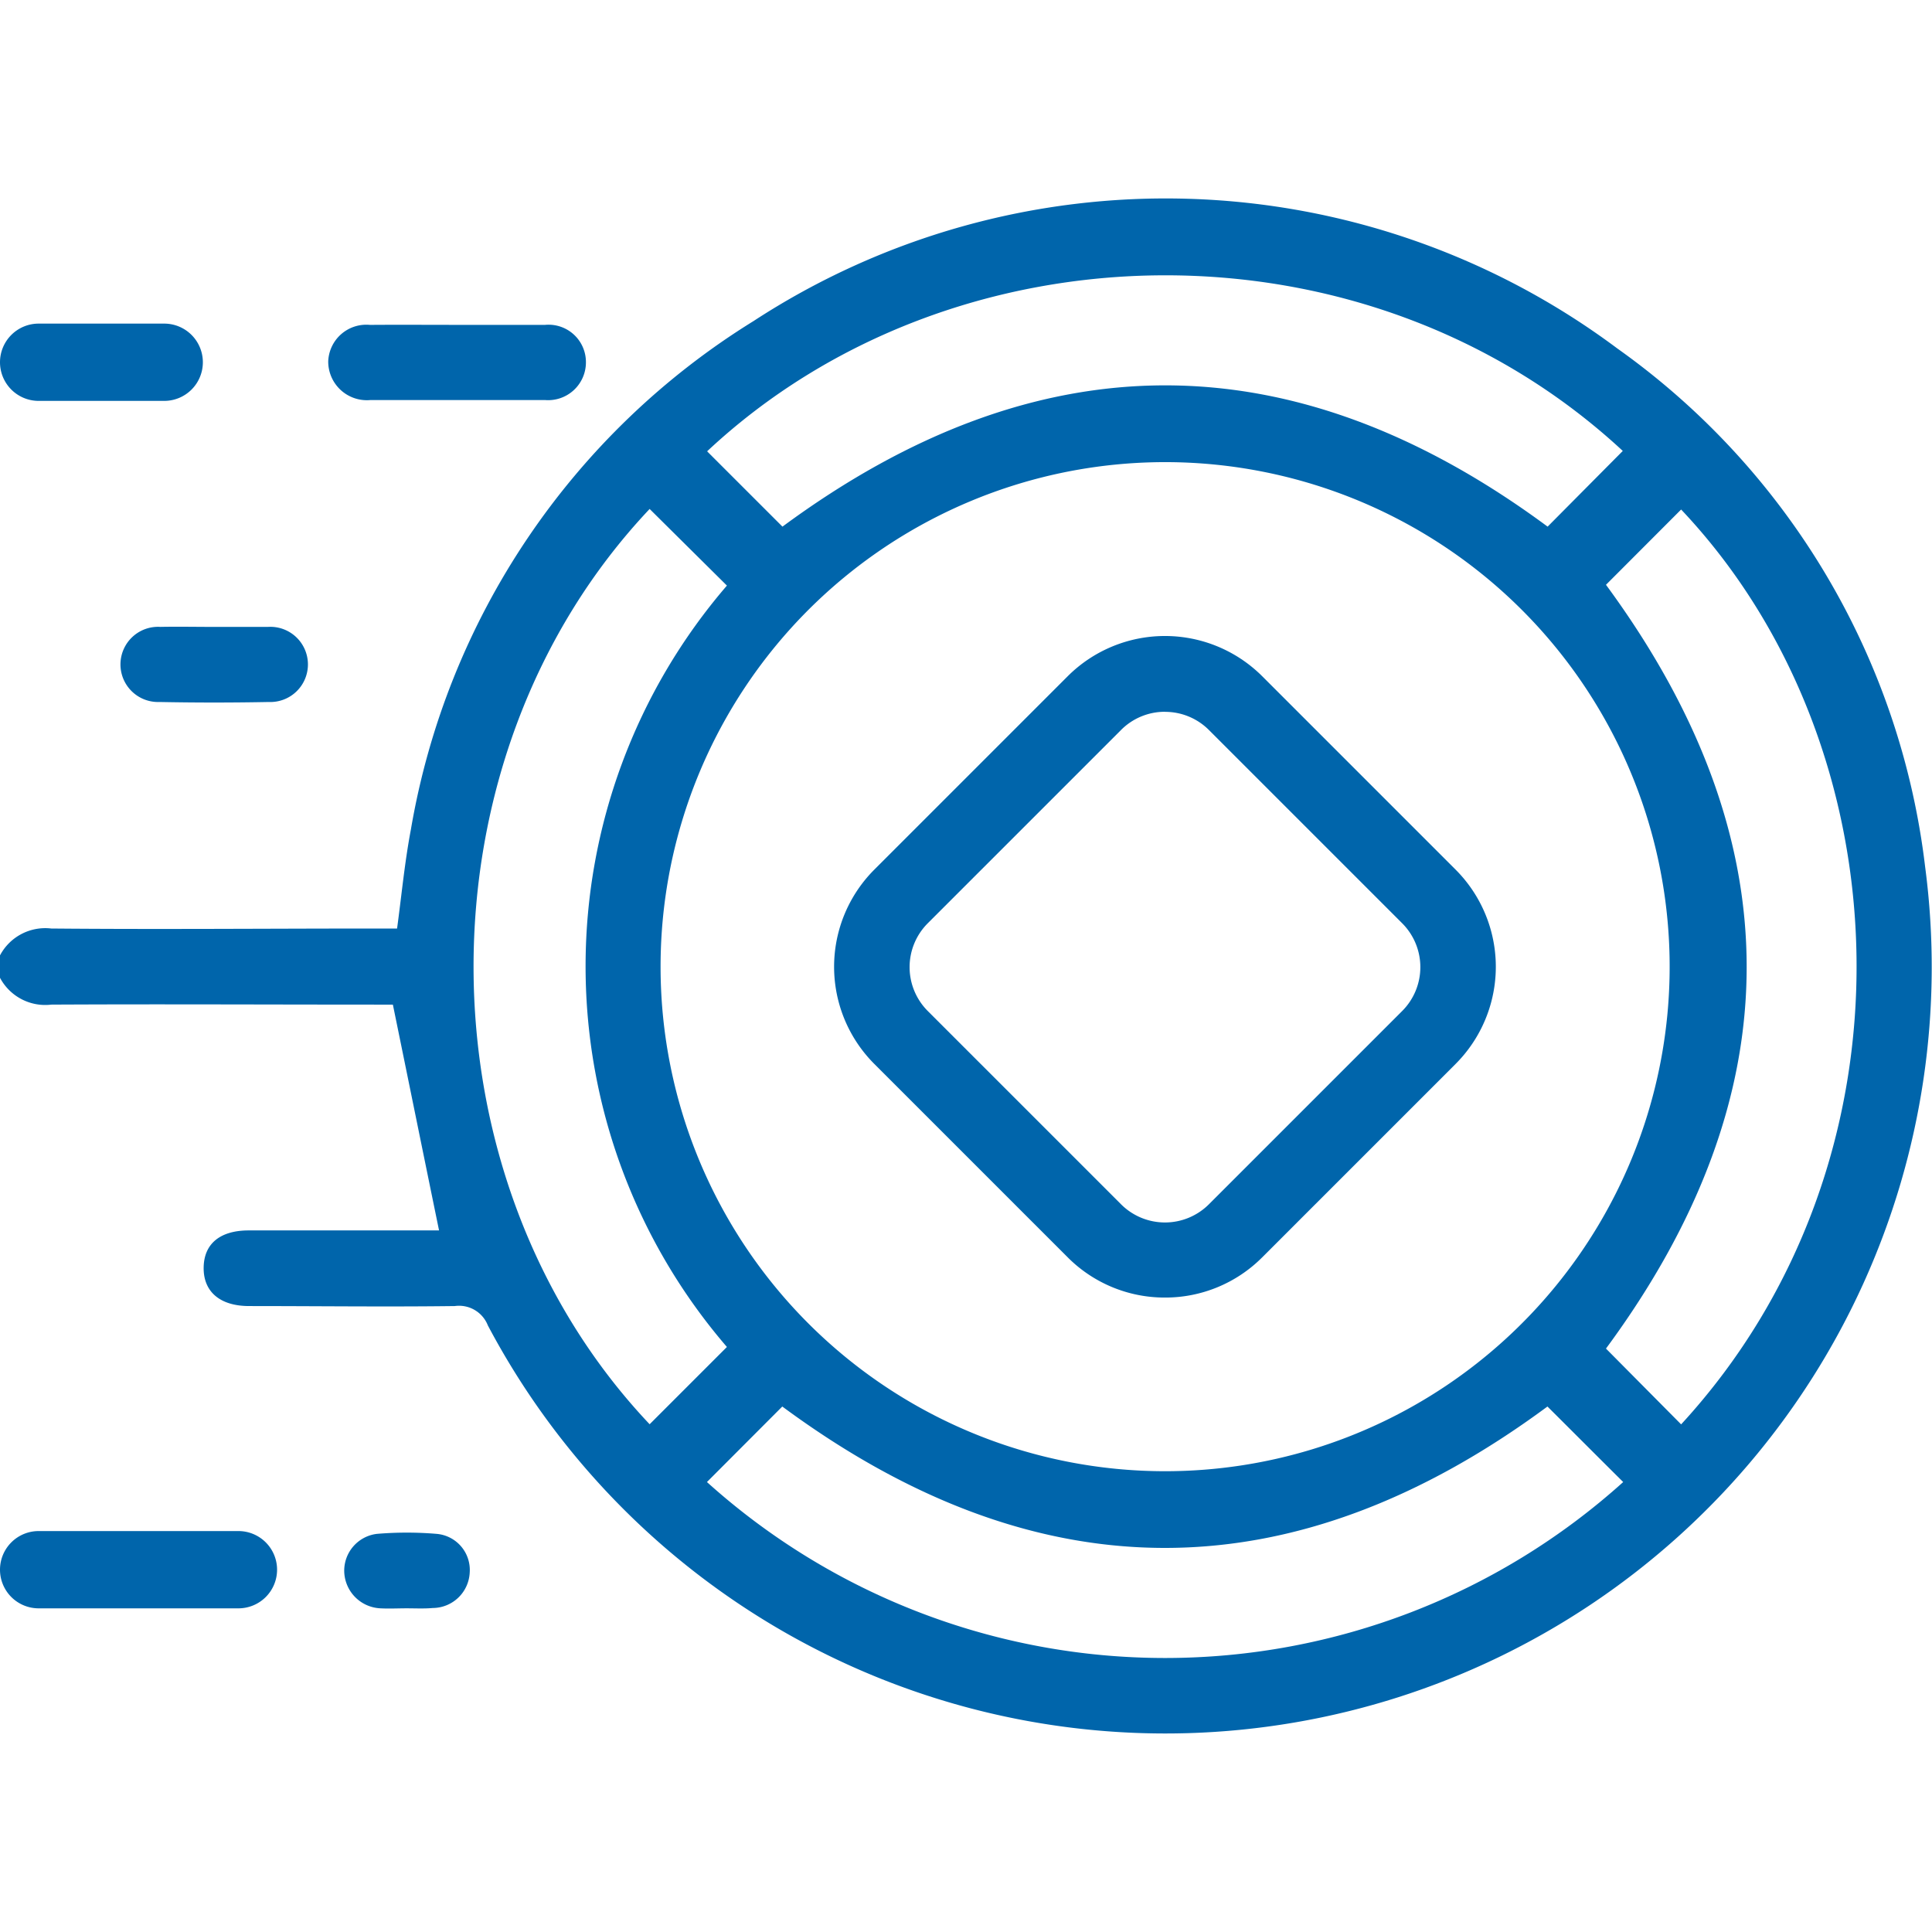
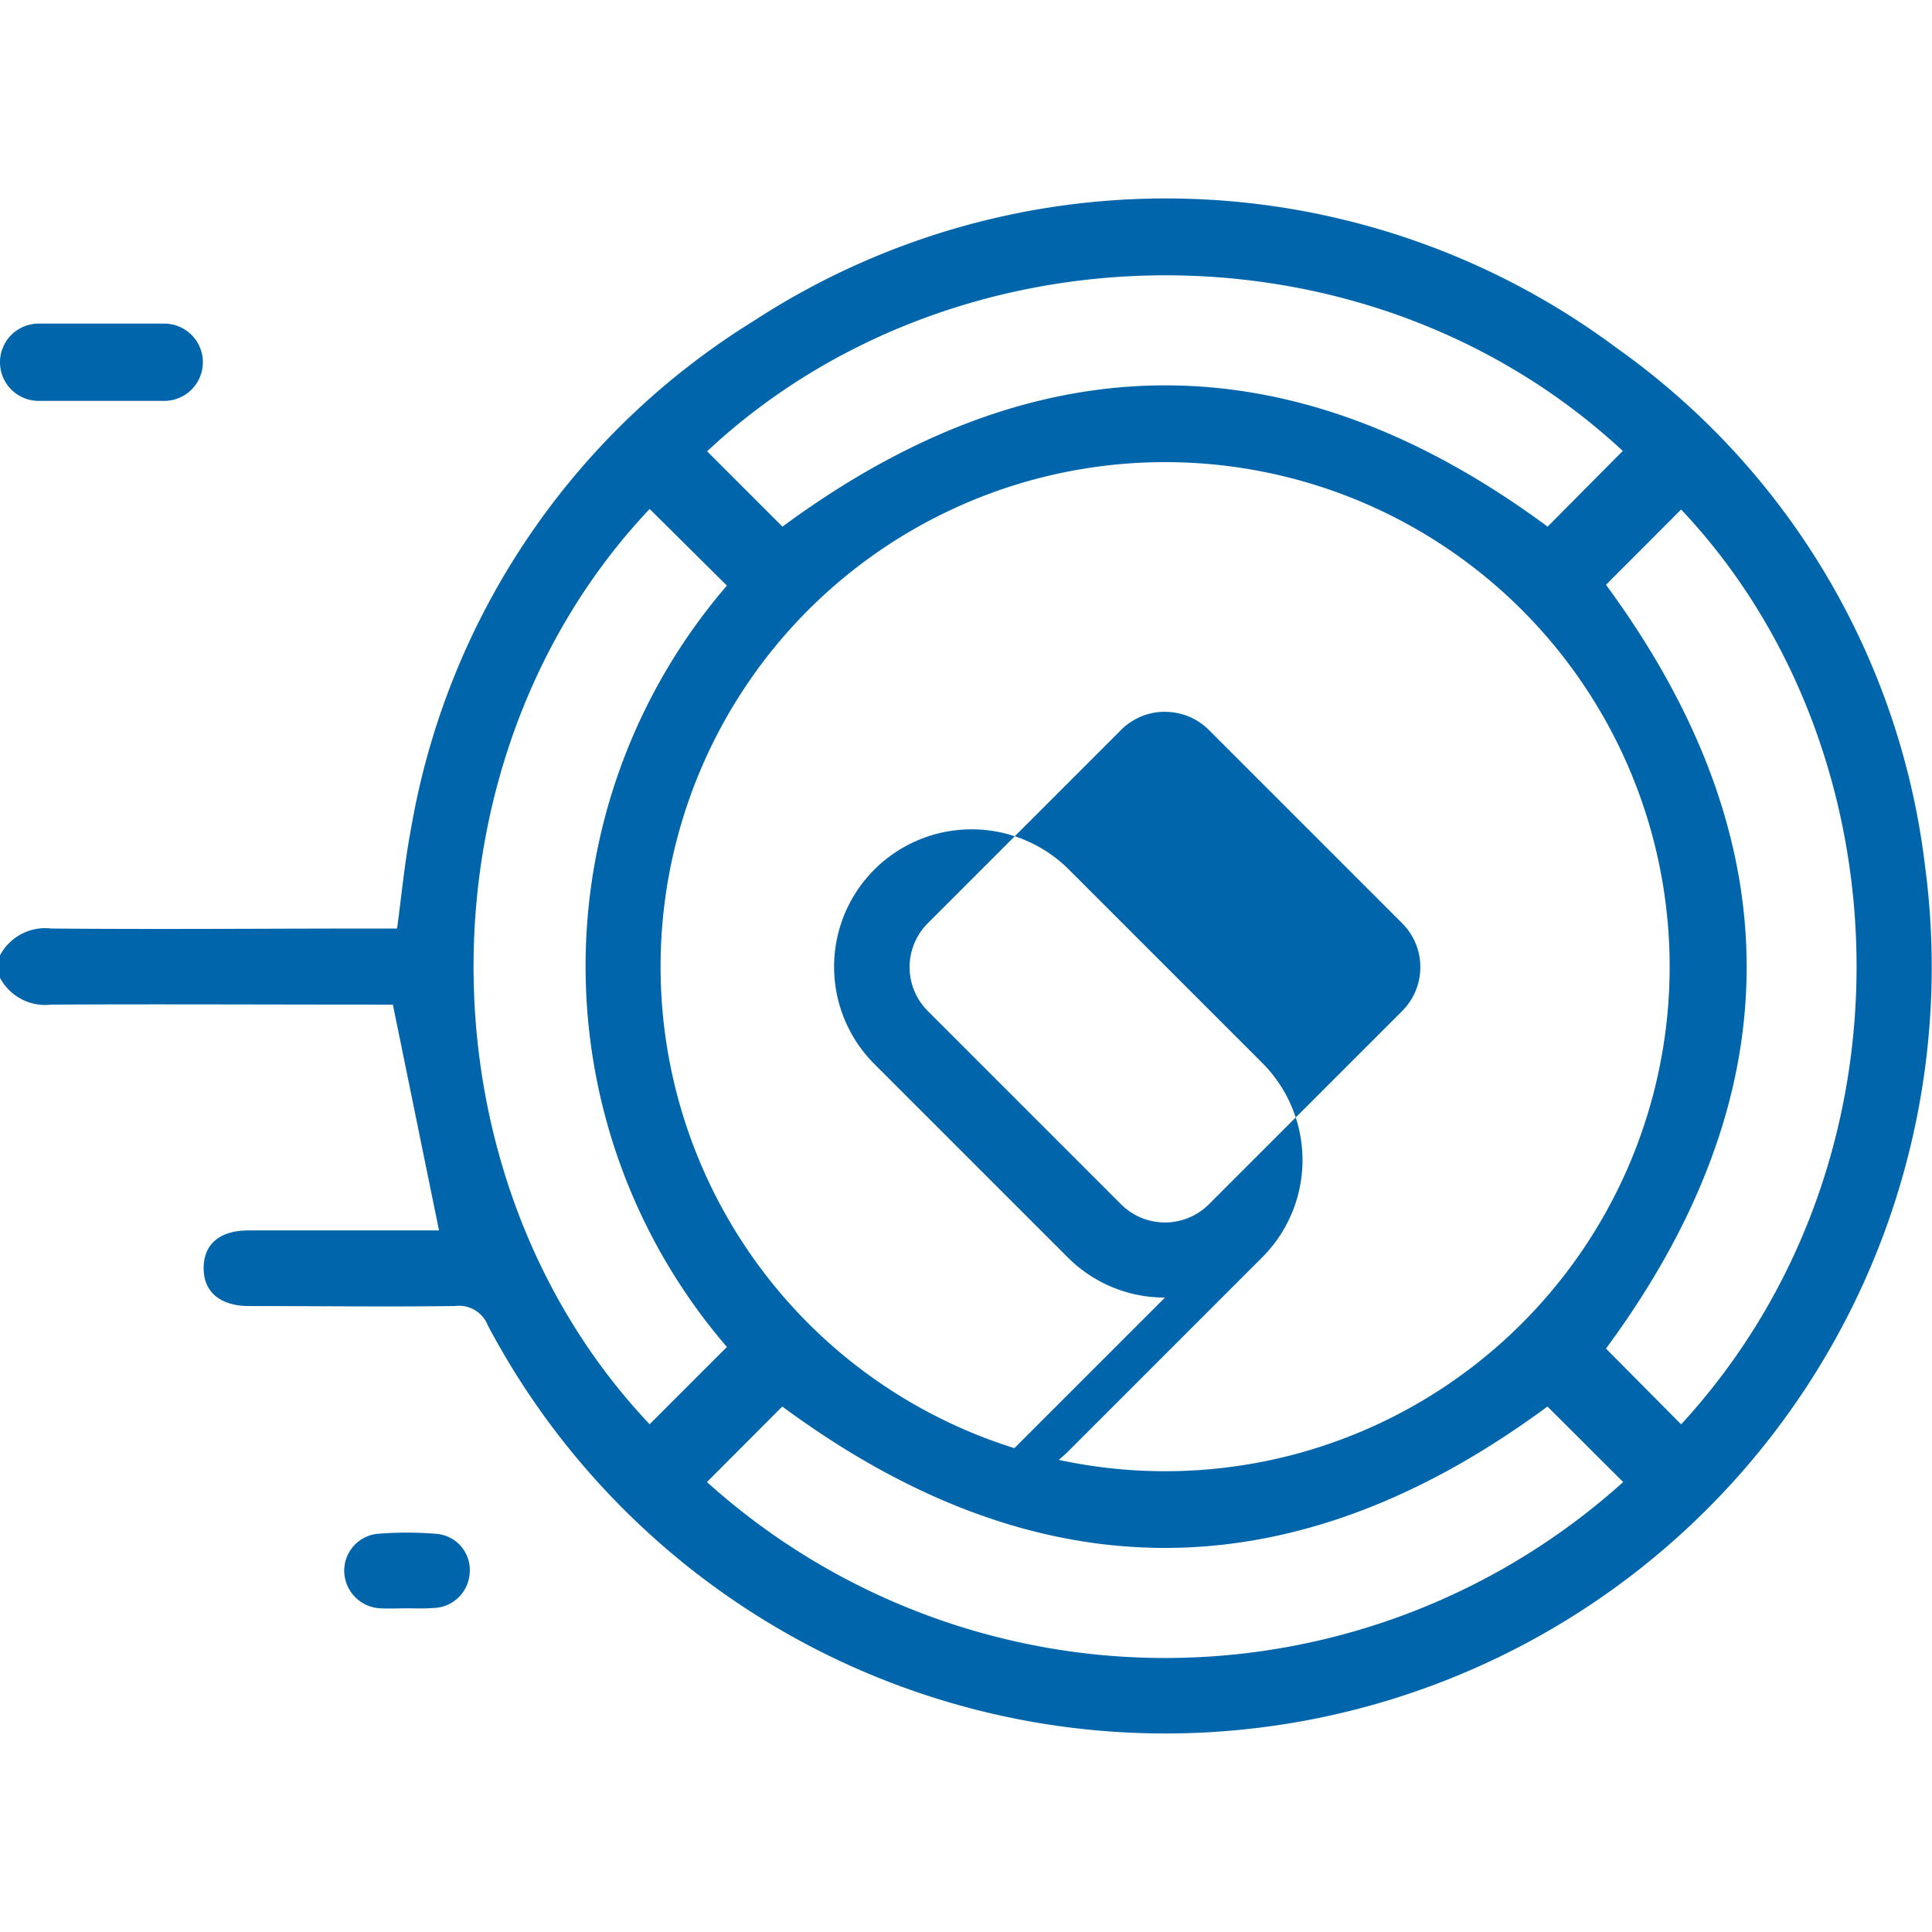
<svg xmlns="http://www.w3.org/2000/svg" width="80" height="80" viewBox="0 0 80 80">
  <g id="asap" transform="translate(-653 -220)">
-     <rect id="Rectangle_1" data-name="Rectangle 1" width="79.991" height="80" transform="translate(653 220)" fill="#fff" opacity="0" />
    <path id="Path_1" data-name="Path 1" d="M0,51.872A2.12,2.12,0,0,1,2.124,50.76c4.479.04,8.959,0,13.438,0h.88c.188-1.388.316-2.756.572-4.1A30.837,30.837,0,0,1,31.2,25.608,31.24,31.24,0,0,1,66.968,26.74,30.772,30.772,0,0,1,79.715,48.2,31.735,31.735,0,0,1,20.2,67.193a1.28,1.28,0,0,0-1.368-.8c-2.84.036-5.675,0-8.515,0-1.2,0-1.9-.588-1.884-1.6s.716-1.532,1.868-1.532h7.879c-.632-3.075-1.256-6.151-1.912-9.35h-.628c-4.507,0-9.011-.024-13.514,0A2.12,2.12,0,0,1,0,52.8Zm48.278,21.36A20.892,20.892,0,1,0,27.353,52.4,20.893,20.893,0,0,0,48.278,73.232Zm21.334-1.94c10.043-10.914,9.323-28.027,0-37.882L66.5,36.527q11.651,15.837,0,31.627ZM32.4,34.119q15.858-11.7,31.684,0l3.112-3.135c-10.631-9.866-27.725-9.53-37.916.016ZM29.273,73.68a28.338,28.338,0,0,0,37.94,0c-1.064-1.056-2.124-2.12-3.136-3.127q-15.842,11.71-31.684,0ZM26.9,33.387c-9.743,10.314-9.7,27.651,0,37.9l3.2-3.2a24.156,24.156,0,0,1,0-31.527Z" transform="translate(653 207.688)" fill="#0065ab" />
-     <path id="Path_4" data-name="Path 4" d="M27.295,33.625h3.666A1.547,1.547,0,0,1,32.65,35.17a1.565,1.565,0,0,1-1.681,1.569H23.716a1.6,1.6,0,0,1-1.737-1.6,1.578,1.578,0,0,1,1.729-1.513C24.905,33.617,26.1,33.625,27.295,33.625Z" transform="translate(644.612 199.827)" fill="#0065ab" />
-     <path id="Path_5" data-name="Path 5" d="M16.366,64.891h2.189A1.557,1.557,0,1,1,18.6,68q-2.261.044-4.527,0a1.557,1.557,0,1,1,.036-3.11C14.857,64.875,15.614,64.891,16.366,64.891Z" transform="translate(645.531 181.068)" fill="#0065ab" />
    <path id="Path_6" data-name="Path 6" d="M38.221,161.8c-.364,0-.728.02-1.089,0a1.569,1.569,0,0,1-1.493-1.513,1.537,1.537,0,0,1,1.345-1.569,14.773,14.773,0,0,1,2.49,0,1.5,1.5,0,0,1,1.361,1.6,1.541,1.541,0,0,1-1.529,1.469C38.949,161.819,38.585,161.8,38.221,161.8Z" transform="translate(631.615 124.797)" fill="#0065ab" />
-     <path id="Path_7" data-name="Path 7" d="M100.091,93.253a5.664,5.664,0,0,1-4.027-1.665l-8.005-8.005a5.692,5.692,0,0,1,0-8.053l8.005-8.005a5.7,5.7,0,0,1,8.053,0l8.005,8.005a5.692,5.692,0,0,1,0,8.053h0l-8.005,8.005a5.664,5.664,0,0,1-4.027,1.665Zm0-24.256a2.558,2.558,0,0,0-1.817.752l-8.005,8.005a2.57,2.57,0,0,0,0,3.634l8.005,8.005a2.574,2.574,0,0,0,3.634,0l8.005-8.005a2.57,2.57,0,0,0,0-3.634l-8.005-8.005A2.566,2.566,0,0,0,100.091,69Z" transform="translate(601.148 180.476)" fill="#0065ab" />
+     <path id="Path_7" data-name="Path 7" d="M100.091,93.253a5.664,5.664,0,0,1-4.027-1.665l-8.005-8.005a5.692,5.692,0,0,1,0-8.053a5.7,5.7,0,0,1,8.053,0l8.005,8.005a5.692,5.692,0,0,1,0,8.053h0l-8.005,8.005a5.664,5.664,0,0,1-4.027,1.665Zm0-24.256a2.558,2.558,0,0,0-1.817.752l-8.005,8.005a2.57,2.57,0,0,0,0,3.634l8.005,8.005a2.574,2.574,0,0,0,3.634,0l8.005-8.005a2.57,2.57,0,0,0,0-3.634l-8.005-8.005A2.566,2.566,0,0,0,100.091,69Z" transform="translate(601.148 180.476)" fill="#0065ab" />
    <path id="Line_1" data-name="Line 1" d="M2.8-.8H-2.4A1.6,1.6,0,0,1-4-2.4,1.6,1.6,0,0,1-2.4-4H2.8a1.6,1.6,0,0,1,1.6,1.6A1.6,1.6,0,0,1,2.8-.8Z" transform="translate(657 237.4)" fill="#0065ab" />
-     <path id="Line_1-2" data-name="Line 1" d="M5.873-.8H-2.4A1.6,1.6,0,0,1-4-2.4,1.6,1.6,0,0,1-2.4-4H5.873a1.6,1.6,0,0,1,1.6,1.6A1.6,1.6,0,0,1,5.873-.8Z" transform="translate(657 287.398)" fill="#0065ab" />
  </g>
</svg>